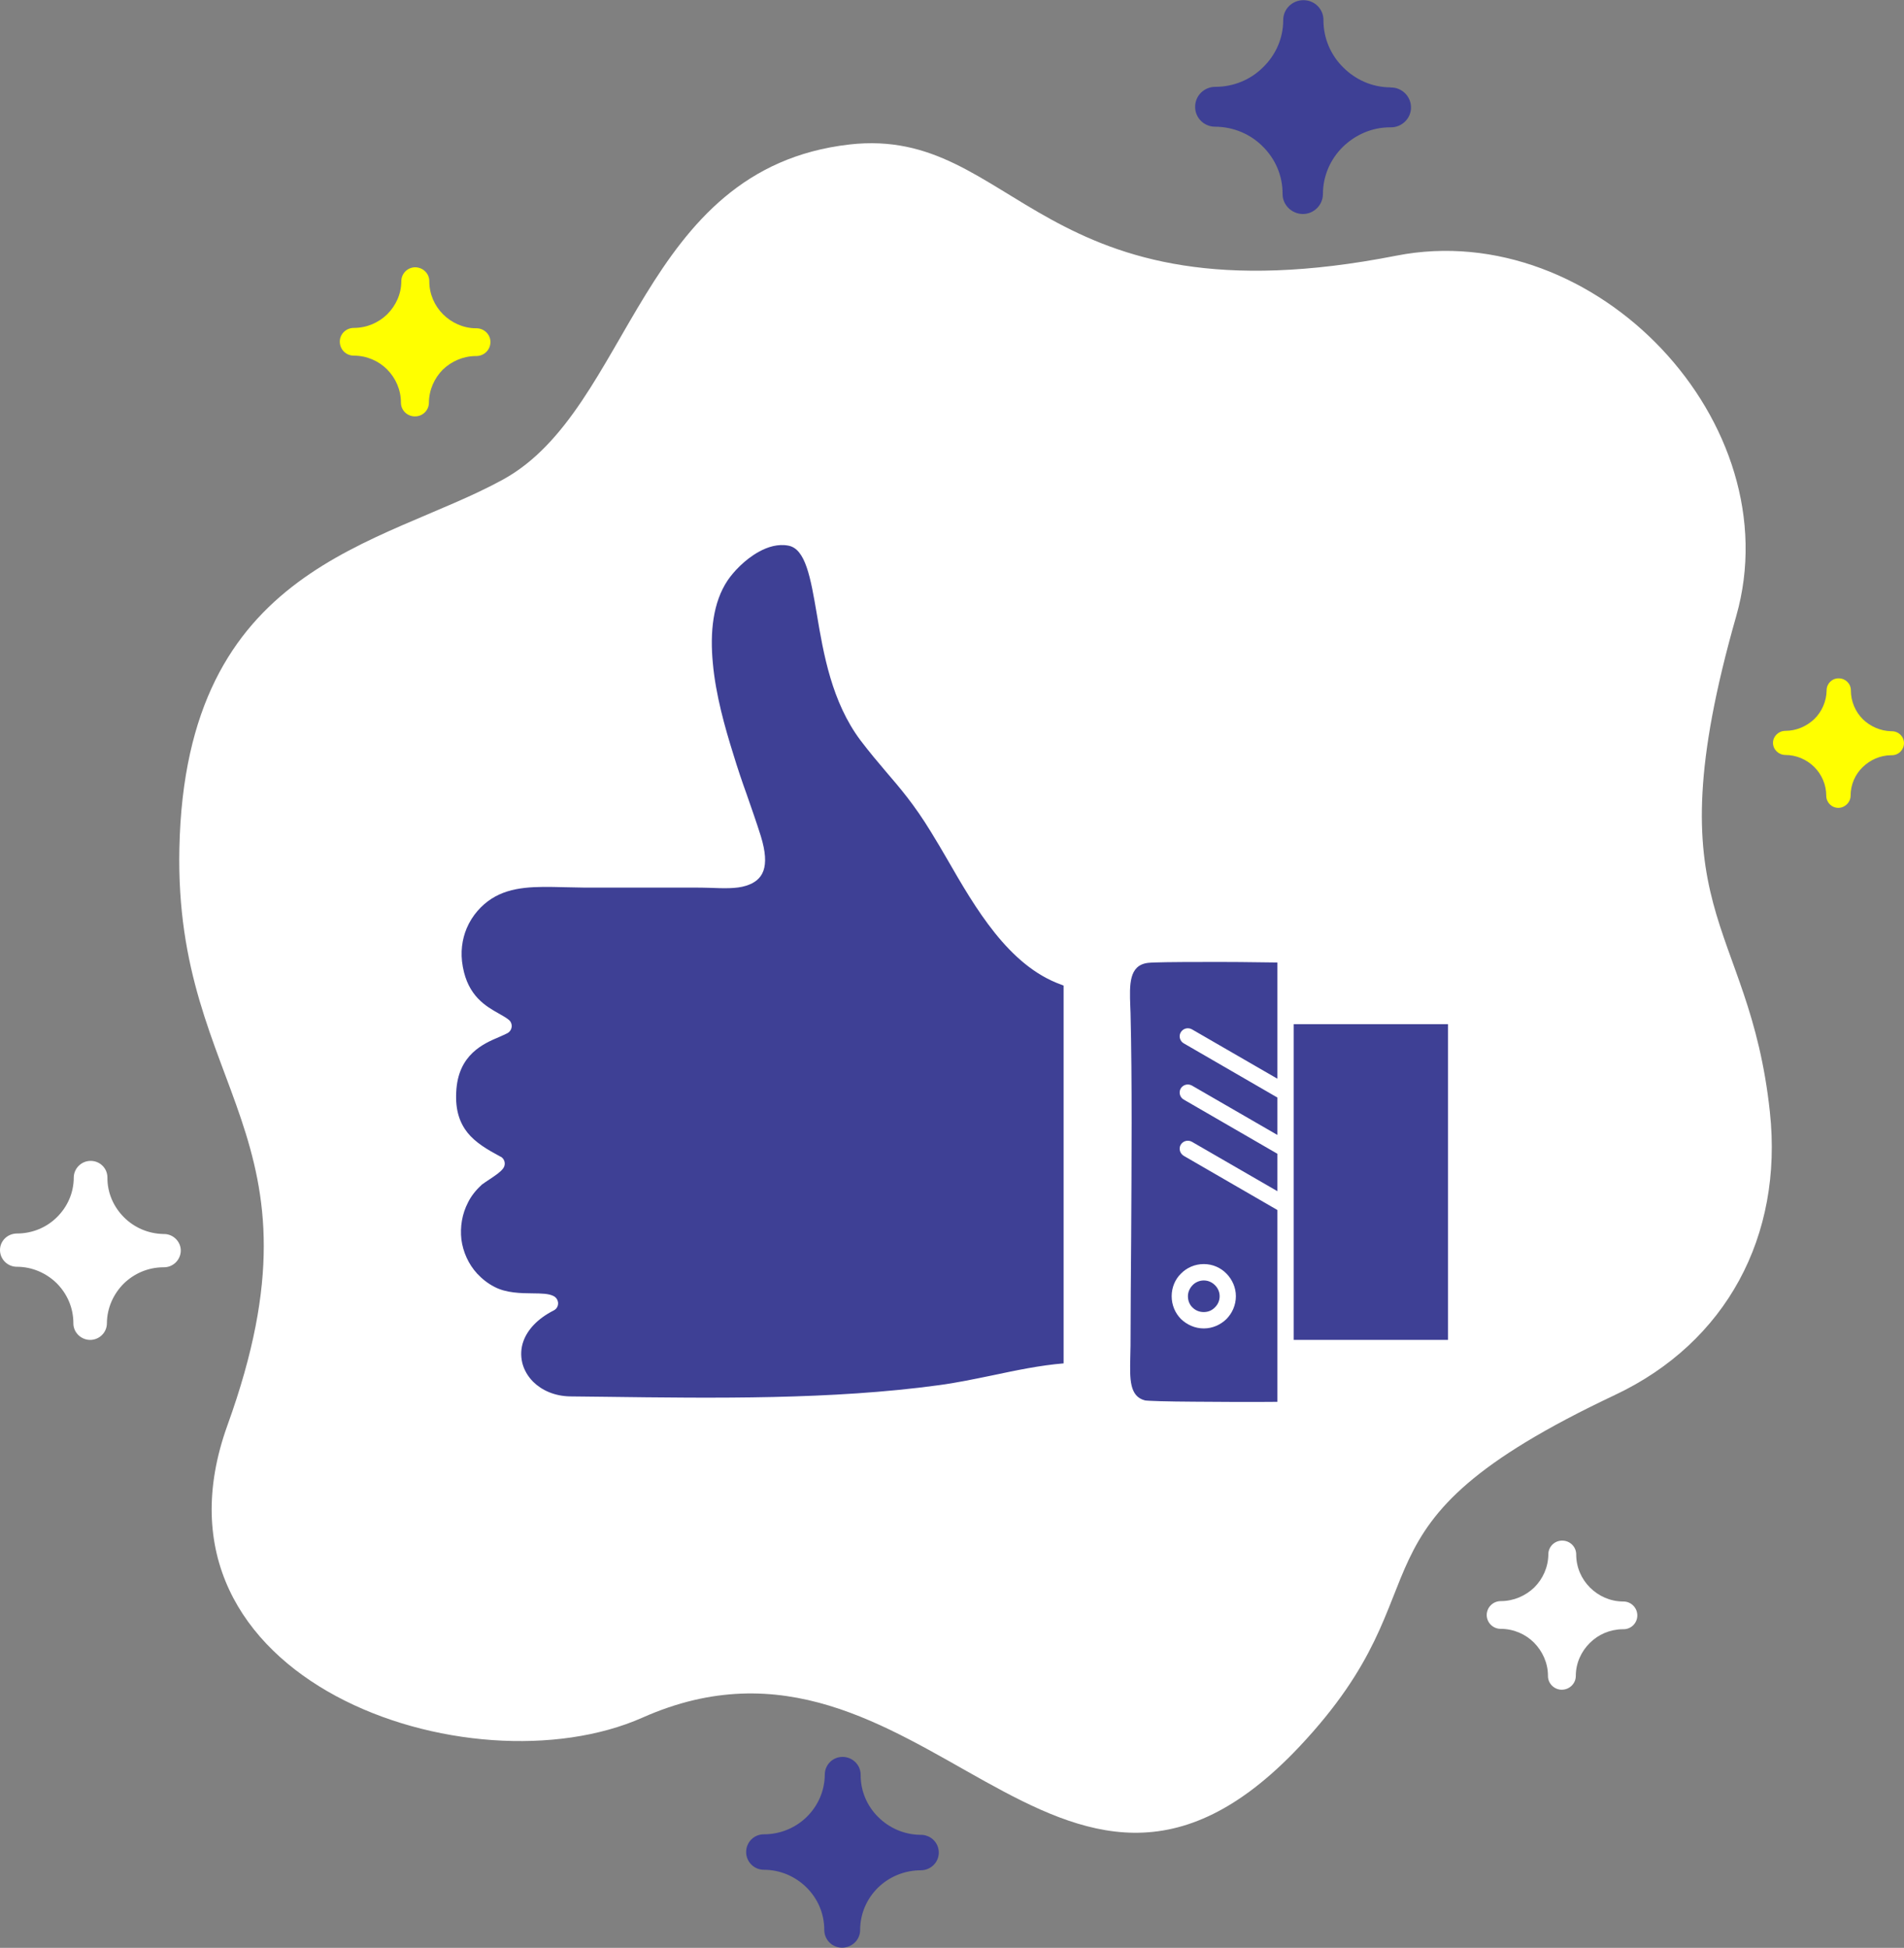
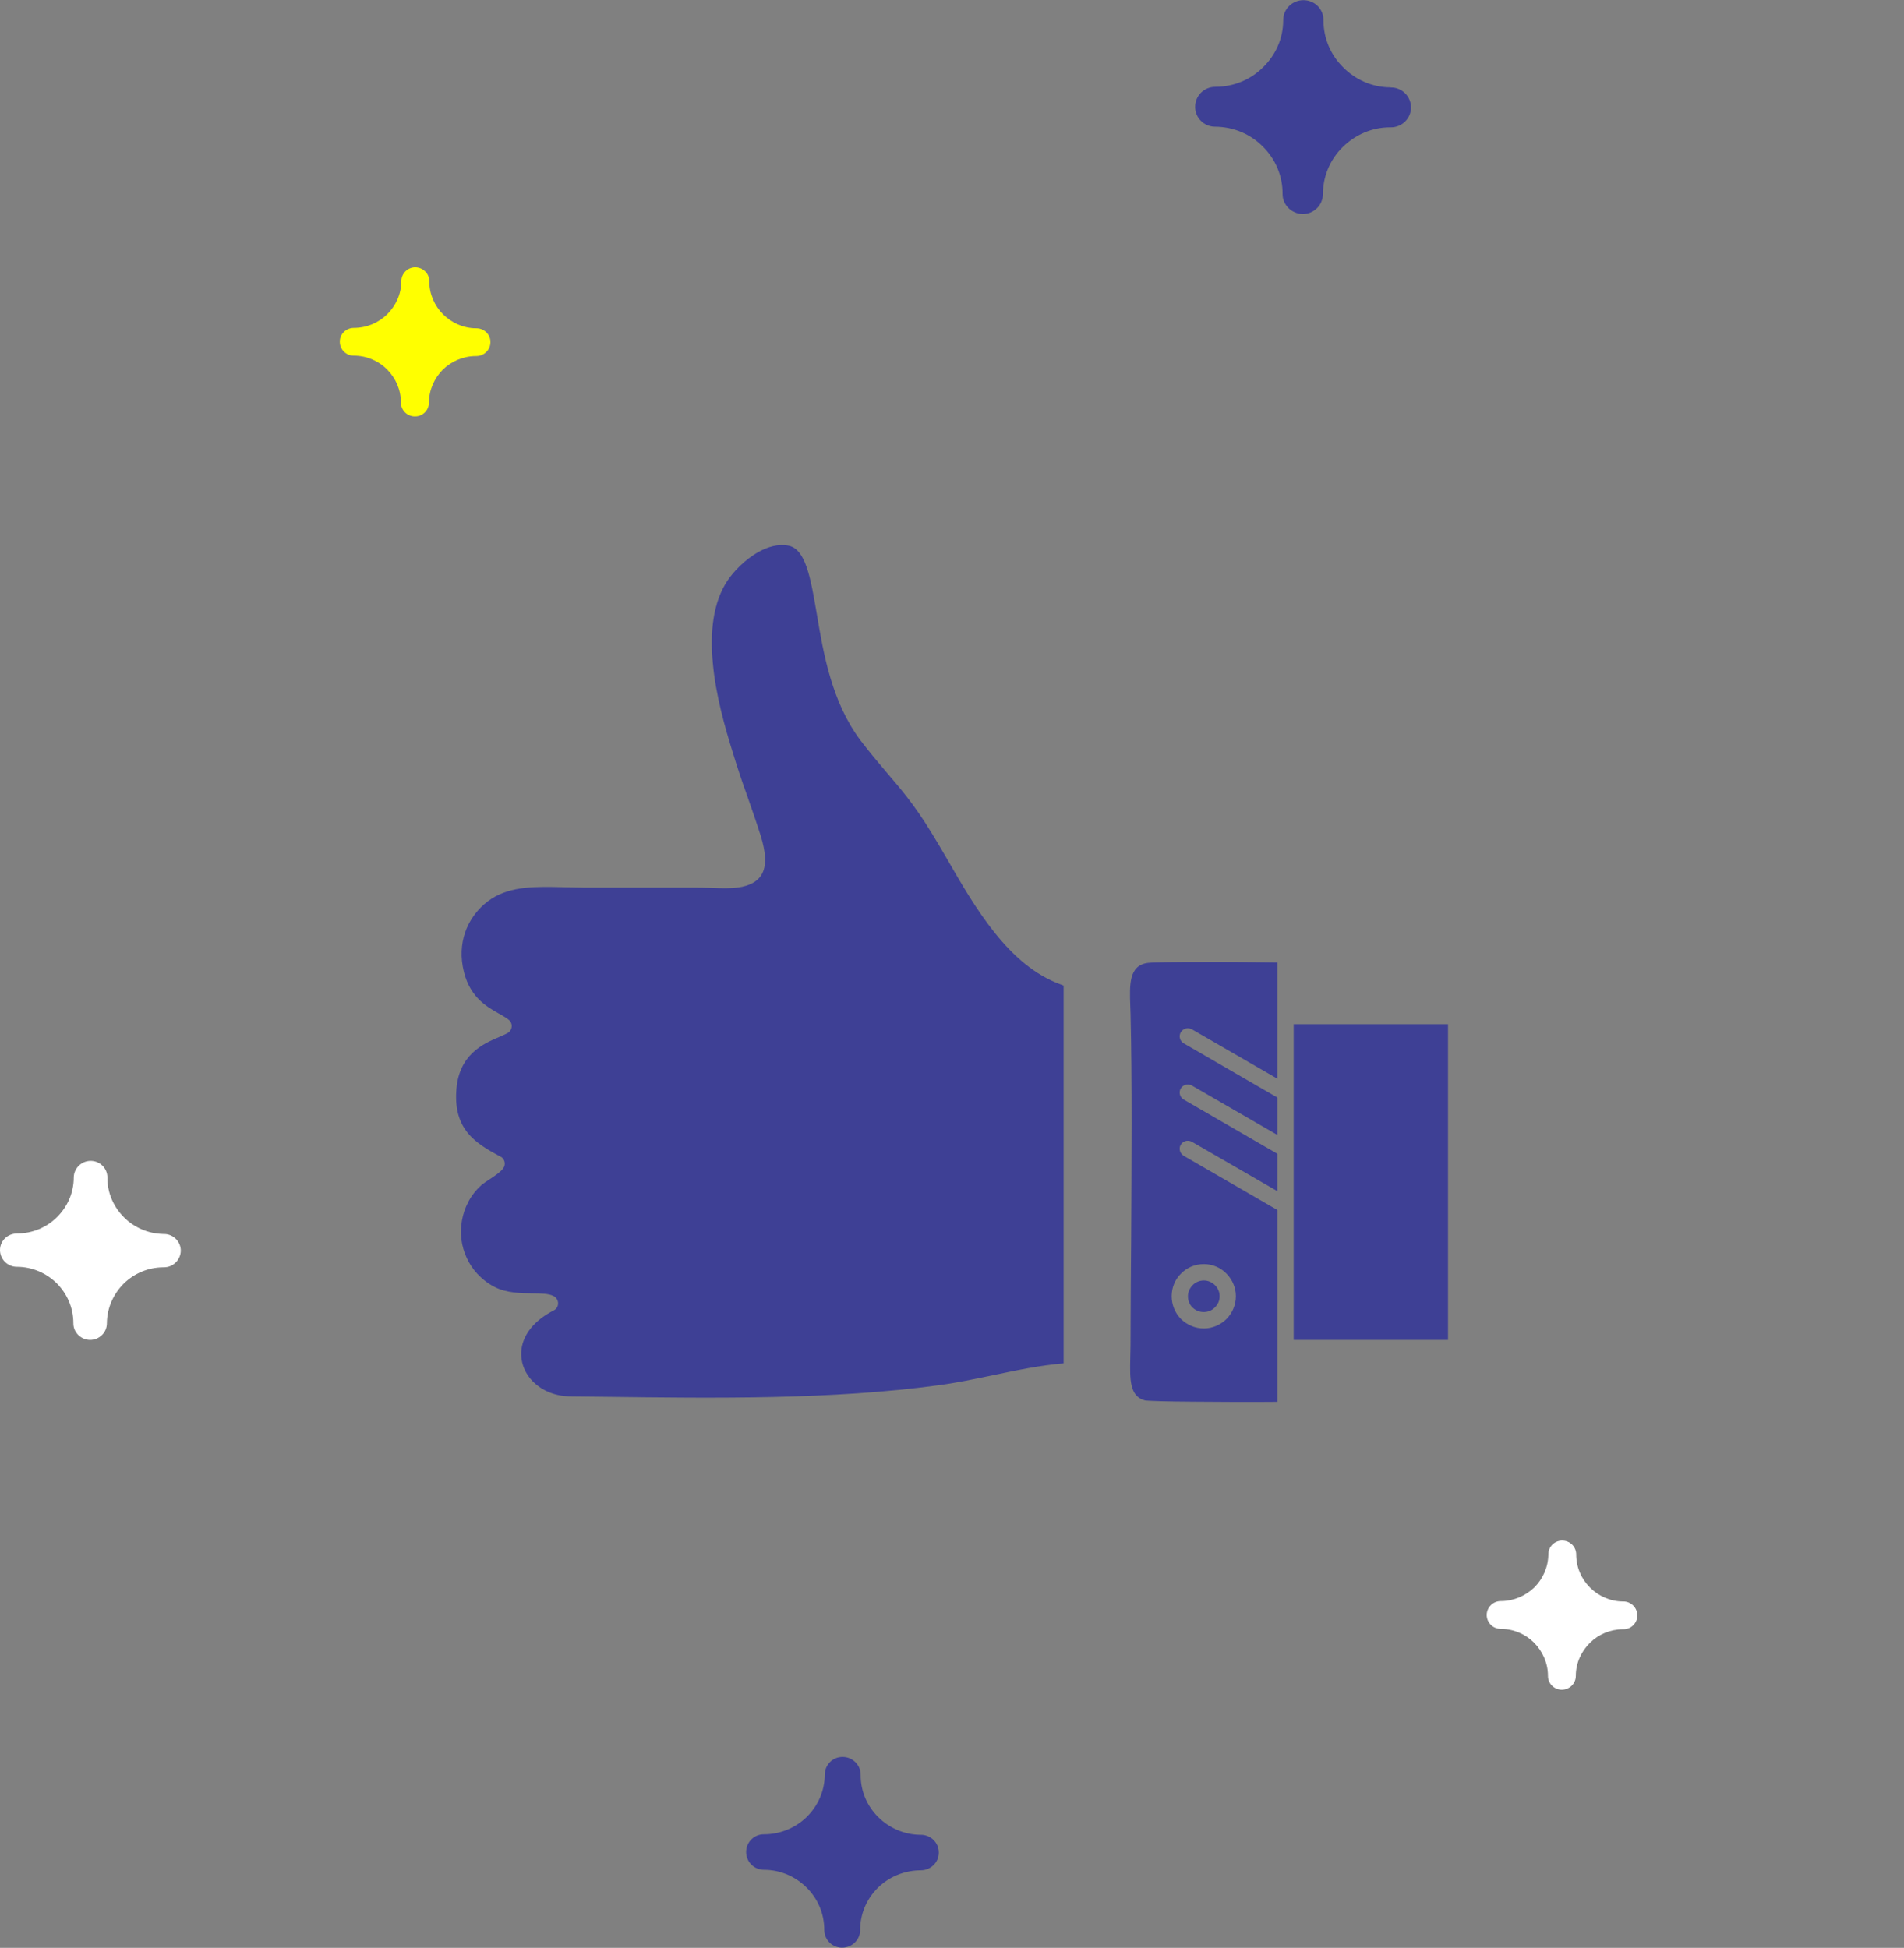
<svg xmlns="http://www.w3.org/2000/svg" width="173" height="177" viewBox="0 0 173 177" fill="none">
  <rect x="0" y="0" width="173" height="177" fill="#808080" stroke="none" />
  <g clip-path="url(#clip0_378_13128)">
-     <path fill-rule="evenodd" clip-rule="evenodd" d="M160.815 101.059C162.022 112.31 156.866 121.98 146.731 126.762C120.931 138.952 132.179 143.745 118.048 158.736C96.103 181.99 83.823 144.777 58.386 156.075C42.791 163.002 12.268 152.794 20.669 129.505C30.265 102.946 15.819 99.312 16.299 77.09C16.838 51.258 34.659 49.64 45.697 43.58C57.413 37.157 58.07 15.322 77.18 13.13C92.341 11.407 94.298 29.633 126.871 23.233C144.986 19.682 162.748 38.459 157.757 55.981C149.989 83.22 158.917 83.278 160.815 101.059Z" fill="white" />
    <path fill-rule="evenodd" clip-rule="evenodd" d="M126.296 11.571C124.632 11.571 123.133 12.263 122.019 13.341C120.895 14.443 120.203 15.966 120.203 17.642C120.192 18.639 119.383 19.448 118.376 19.448C117.368 19.436 116.536 18.627 116.536 17.631C116.548 15.955 115.868 14.431 114.743 13.318C113.642 12.204 112.107 11.524 110.408 11.513C109.4 11.513 108.58 10.704 108.592 9.696C108.592 8.7 109.412 7.891 110.42 7.891C112.119 7.891 113.654 7.223 114.767 6.109C115.903 5.008 116.595 3.496 116.595 1.82C116.595 0.812 117.426 0.015 118.434 0.015C119.442 0.015 120.262 0.823 120.25 1.831C120.25 3.507 120.93 5.031 122.055 6.133C123.144 7.223 124.644 7.926 126.308 7.938C126.331 7.938 126.366 7.95 126.39 7.95C127.398 7.95 128.206 8.77 128.206 9.766C128.206 10.762 127.386 11.571 126.378 11.571C126.355 11.571 126.32 11.571 126.296 11.571Z" fill="#3E4095" />
    <path fill-rule="evenodd" clip-rule="evenodd" d="M147.434 148.047C146.285 148.059 145.219 148.527 144.458 149.289C143.672 150.063 143.18 151.129 143.18 152.29C143.18 152.981 142.606 153.544 141.903 153.544C141.212 153.544 140.638 152.97 140.65 152.278C140.65 151.118 140.157 150.051 139.384 149.266C138.611 148.492 137.533 148.012 136.349 148.012C135.658 148.012 135.084 147.449 135.084 146.746C135.096 146.054 135.658 145.492 136.361 145.492C137.533 145.492 138.622 145.011 139.408 144.249C140.181 143.476 140.673 142.421 140.685 141.237C140.685 140.546 141.259 139.983 141.95 139.995C142.653 139.995 143.216 140.557 143.216 141.249C143.216 142.433 143.696 143.488 144.469 144.261C145.231 145.023 146.285 145.515 147.445 145.527C147.469 145.527 147.48 145.527 147.504 145.527C148.207 145.527 148.769 146.101 148.769 146.793C148.769 147.496 148.195 148.059 147.492 148.047C147.469 148.047 147.457 148.047 147.434 148.047Z" fill="white" />
    <path fill-rule="evenodd" clip-rule="evenodd" d="M43.225 32.352C42.065 32.364 41.022 32.833 40.237 33.583C39.464 34.368 38.983 35.423 38.971 36.595C38.971 37.286 38.397 37.849 37.694 37.837C36.991 37.837 36.429 37.275 36.429 36.583C36.429 35.411 35.948 34.356 35.175 33.571C34.402 32.797 33.324 32.317 32.152 32.317C31.437 32.317 30.875 31.754 30.875 31.039C30.875 30.348 31.449 29.797 32.152 29.797C33.336 29.797 34.413 29.316 35.187 28.554C35.96 27.781 36.464 26.726 36.464 25.554C36.464 24.851 37.038 24.288 37.729 24.288C38.444 24.3 39.018 24.862 39.007 25.566C39.007 26.726 39.487 27.793 40.26 28.566C41.034 29.328 42.076 29.82 43.236 29.832C43.248 29.832 43.272 29.832 43.295 29.832C43.986 29.832 44.572 30.395 44.56 31.086C44.56 31.801 43.974 32.352 43.283 32.352C43.272 32.352 43.248 32.352 43.225 32.352Z" fill="#FFFF00" />
    <path fill-rule="evenodd" clip-rule="evenodd" d="M14.822 115.158C13.428 115.17 12.174 115.733 11.248 116.635C10.311 117.573 9.725 118.839 9.713 120.245C9.713 121.077 9.034 121.757 8.178 121.757C7.346 121.745 6.655 121.066 6.667 120.233C6.667 118.827 6.093 117.561 5.167 116.623C4.23 115.697 2.941 115.111 1.535 115.111C0.68 115.111 0 114.42 0 113.588C0 112.756 0.691 112.088 1.547 112.088C2.953 112.088 4.253 111.525 5.179 110.599C6.116 109.673 6.702 108.407 6.702 106.989C6.714 106.169 7.393 105.489 8.237 105.489C9.092 105.489 9.76 106.169 9.76 107.001C9.748 108.419 10.334 109.685 11.272 110.622C12.186 111.537 13.439 112.099 14.834 112.134C14.857 112.134 14.88 112.134 14.904 112.134C15.736 112.134 16.427 112.814 16.427 113.646C16.415 114.479 15.736 115.158 14.892 115.158C14.869 115.158 14.857 115.158 14.822 115.158Z" fill="white" />
    <path fill-rule="evenodd" clip-rule="evenodd" d="M83.589 169.953C82.101 169.976 80.754 170.574 79.77 171.535C78.774 172.519 78.153 173.879 78.153 175.379C78.153 176.27 77.415 176.985 76.512 176.985C75.61 176.985 74.895 176.258 74.895 175.367C74.895 173.867 74.286 172.508 73.29 171.523C72.294 170.527 70.912 169.906 69.412 169.906C68.51 169.906 67.795 169.179 67.795 168.288C67.795 167.397 68.521 166.671 69.424 166.682C70.923 166.682 72.318 166.073 73.314 165.088C74.309 164.104 74.93 162.756 74.942 161.256C74.942 160.365 75.669 159.638 76.571 159.65C77.461 159.65 78.2 160.377 78.2 161.268C78.188 162.768 78.797 164.127 79.793 165.112C80.766 166.085 82.113 166.706 83.601 166.729C83.624 166.729 83.648 166.729 83.671 166.729C84.573 166.729 85.3 167.444 85.3 168.347C85.3 169.238 84.562 169.953 83.66 169.953C83.636 169.953 83.613 169.953 83.589 169.953Z" fill="#3E4095" />
-     <path fill-rule="evenodd" clip-rule="evenodd" d="M171.828 68.627C170.832 68.639 169.919 69.049 169.239 69.717C168.559 70.374 168.149 71.3 168.149 72.308C168.138 72.917 167.634 73.409 167.024 73.409C166.415 73.398 165.935 72.917 165.935 72.296C165.935 71.288 165.513 70.362 164.845 69.694C164.154 69.014 163.228 68.604 162.209 68.604C161.6 68.592 161.096 68.112 161.096 67.49C161.107 66.893 161.611 66.412 162.221 66.412C163.24 66.412 164.166 65.99 164.857 65.334C165.536 64.666 165.958 63.728 165.97 62.72C165.97 62.122 166.462 61.63 167.071 61.642C167.681 61.642 168.173 62.122 168.173 62.732C168.173 63.74 168.583 64.677 169.251 65.346C169.919 66.002 170.844 66.424 171.84 66.447C171.864 66.447 171.875 66.447 171.887 66.447C172.508 66.447 173 66.928 173 67.537C172.988 68.147 172.496 68.639 171.875 68.627C171.864 68.627 171.852 68.627 171.828 68.627Z" fill="#FFFF00" />
    <path fill-rule="evenodd" clip-rule="evenodd" d="M90.161 124.98C92.329 124.523 94.496 124.066 96.641 123.89V89.56L96.406 89.467C91.649 87.755 88.626 82.528 86.049 78.051C85.556 77.207 85.088 76.398 84.584 75.589C83.073 73.116 81.795 71.628 80.507 70.128C79.757 69.249 79.019 68.37 78.187 67.279C75.574 63.787 74.824 59.427 74.215 55.793C73.652 52.488 73.195 49.862 71.625 49.581C70.7 49.405 69.762 49.687 68.942 50.144C67.665 50.847 66.634 51.972 66.118 52.734C64.771 54.738 64.501 57.469 64.771 60.27C65.028 63.142 65.872 66.119 66.622 68.51C67.009 69.788 67.419 71.007 67.852 72.202C68.286 73.456 68.731 74.71 69.129 75.976C70.008 78.836 69.329 80.008 67.782 80.489C66.903 80.77 65.755 80.723 64.466 80.676C64.044 80.665 63.576 80.653 62.955 80.653H52.972L51.179 80.618C48.707 80.559 46.469 80.5 44.653 81.672C43.774 82.235 42.907 83.161 42.403 84.356C41.993 85.341 41.806 86.525 42.052 87.849C42.532 90.522 44.149 91.436 45.309 92.092C45.602 92.268 45.907 92.42 46.164 92.62C46.258 92.69 46.352 92.772 46.41 92.889C46.598 93.241 46.469 93.686 46.106 93.885C45.907 93.991 45.625 94.108 45.344 94.237C43.962 94.823 41.606 95.808 41.454 99.23C41.36 100.918 41.794 102.066 42.485 102.934C43.212 103.836 44.29 104.469 45.45 105.09L45.567 105.149C45.883 105.383 45.965 105.84 45.719 106.169C45.473 106.509 45.004 106.813 44.536 107.13L44.501 107.153C44.208 107.341 43.926 107.54 43.751 107.669L43.739 107.692C43.223 108.161 42.813 108.689 42.532 109.251C41.981 110.306 41.794 111.49 41.923 112.638C42.075 113.764 42.556 114.865 43.364 115.744C43.809 116.213 44.313 116.623 44.934 116.94C46 117.503 47.348 117.514 48.367 117.526H48.391C49.199 117.538 49.843 117.538 50.3 117.772C50.441 117.842 50.558 117.96 50.628 118.1C50.816 118.464 50.675 118.909 50.3 119.085C48.824 119.835 47.945 120.831 47.57 121.839C47.324 122.496 47.301 123.187 47.453 123.832C47.605 124.465 47.957 125.074 48.449 125.566C49.234 126.34 50.394 126.867 51.812 126.891L54.975 126.926C64.993 127.055 75.574 127.196 85.299 125.871C86.892 125.66 88.509 125.32 90.161 124.98ZM109.377 114.865C110.185 114.865 110.912 115.194 111.439 115.733C111.955 116.26 112.294 116.987 112.294 117.784C112.294 118.604 111.955 119.331 111.439 119.858C110.912 120.374 110.185 120.714 109.377 120.714C108.568 120.714 107.842 120.374 107.303 119.858C106.776 119.319 106.459 118.593 106.459 117.784C106.459 116.987 106.776 116.248 107.303 115.733C107.83 115.194 108.568 114.865 109.377 114.865ZM110.385 116.776C110.127 116.518 109.775 116.354 109.377 116.354C108.99 116.354 108.615 116.518 108.369 116.776C108.112 117.034 107.936 117.397 107.936 117.784C107.936 118.194 108.088 118.557 108.346 118.804C108.615 119.073 108.967 119.225 109.377 119.225C109.775 119.225 110.127 119.073 110.385 118.804C110.654 118.546 110.818 118.194 110.818 117.784C110.818 117.397 110.654 117.034 110.385 116.776ZM131.569 93.065H117.544V121.757H131.569V93.065ZM107.561 94.811C107.209 94.612 107.08 94.155 107.28 93.815C107.491 93.452 107.936 93.335 108.299 93.534L116.067 98.023V92.315V92.291V87.462C114.052 87.427 111.381 87.404 109.084 87.416C106.705 87.416 104.737 87.439 104.292 87.498C102.569 87.72 102.628 89.478 102.698 91.424L102.722 92.057C102.874 98.316 102.815 105.477 102.78 112.404C102.757 115.791 102.722 119.132 102.722 122.273L102.698 123.433C102.663 125.262 102.605 126.891 104.034 127.254C104.233 127.301 106.12 127.36 108.498 127.371C110.97 127.395 113.923 127.406 116.067 127.383V122.507V122.496V109.954L107.561 105.032C107.209 104.821 107.08 104.375 107.28 104.024C107.491 103.672 107.936 103.555 108.299 103.754L116.067 108.243V104.844L107.561 99.921C107.209 99.722 107.08 99.277 107.28 98.913C107.491 98.562 107.936 98.445 108.299 98.644L116.067 103.133V99.734L107.561 94.811Z" fill="#3E4095" />
  </g>
  <defs>
    <clipPath id="clip0_378_13128">
      <rect width="173" height="177" fill="white" />
    </clipPath>
  </defs>
</svg>